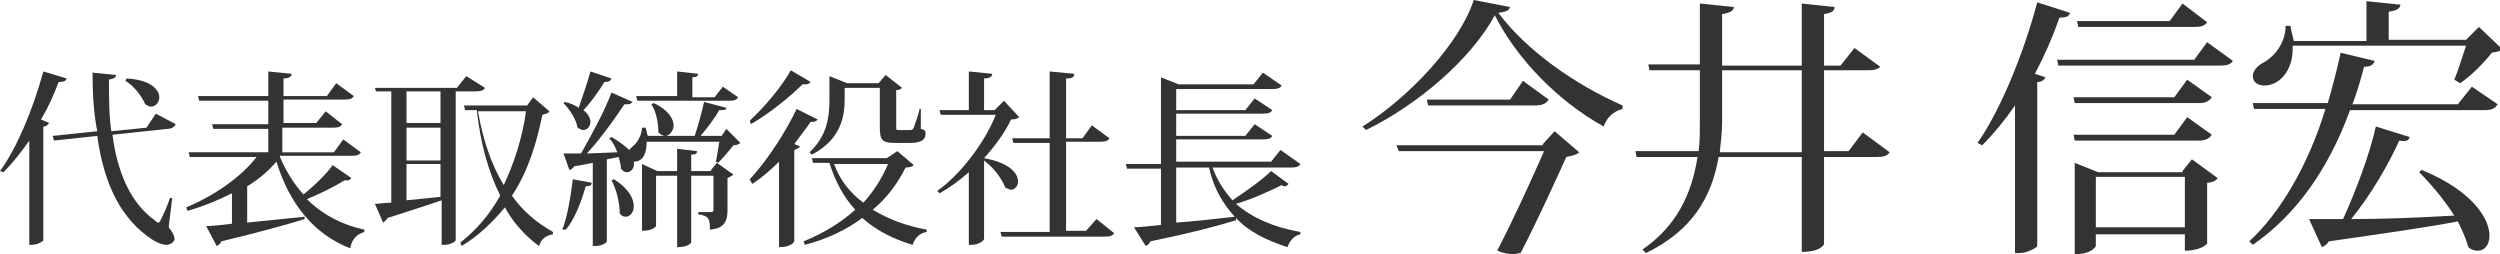
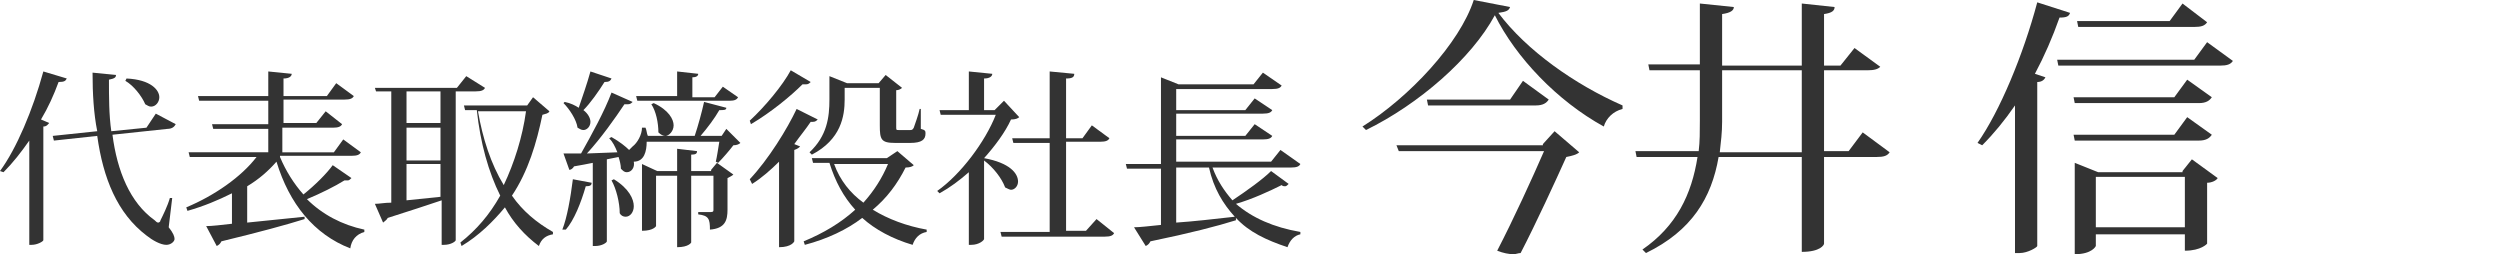
<svg xmlns="http://www.w3.org/2000/svg" version="1.1" id="レイヤー_1" x="0px" y="0px" width="213.4px" height="21.7px" viewBox="0 0 213.4 21.7" style="enable-background:new 0 0 213.4 21.7;" xml:space="preserve">
  <style type="text/css">
	.st0{fill:#333333;}
</style>
  <g>
    <path class="st0" d="M0,14.6c1.4-1.9,2.8-5.2,3.7-8.5l2,0.6C5.6,6.9,5.5,7,5,7c-0.4,1.1-0.9,2.2-1.5,3.2l0.7,0.3   c-0.1,0.1-0.2,0.3-0.5,0.3v9.7c0,0.1-0.5,0.4-1,0.4H2.5V12c-0.7,1-1.4,1.9-2.2,2.7L0,14.6z M14.7,16.9l-0.3,2.5   c0.4,0.5,0.5,0.8,0.5,1c0,0.2-0.3,0.5-0.7,0.5c-0.5,0-1.2-0.4-1.7-0.8c-2.5-1.9-3.7-4.9-4.2-8.5l-3.7,0.4l-0.1-0.4l3.8-0.4   C8,9.7,7.9,8,7.9,6.2l2,0.2c0,0.2-0.1,0.3-0.6,0.4c0,1.5,0,3,0.2,4.4l3-0.3l0.8-1.2l1.7,0.9c-0.1,0.2-0.3,0.4-0.7,0.4l-4.7,0.5   c0.4,3.1,1.5,5.8,3.6,7.3c0.1,0.1,0.2,0.2,0.3,0.2c0.1,0,0.2-0.1,0.2-0.2c0.2-0.4,0.6-1.2,0.8-1.9L14.7,16.9z M10.8,6.7   c2.1,0.1,2.8,1,2.8,1.6c0,0.4-0.3,0.8-0.7,0.8c-0.2,0-0.3-0.1-0.5-0.2c-0.3-0.7-1-1.6-1.7-2L10.8,6.7z" />
    <path class="st0" d="M23.9,13.4c0.5,1.2,1.2,2.3,2,3.2c1-0.8,2-1.8,2.5-2.5l1.6,1.1c-0.1,0.1-0.2,0.2-0.3,0.2c-0.1,0-0.2,0-0.3,0   c-0.8,0.5-2,1.1-3.2,1.6c1.3,1.3,3,2.2,4.9,2.6l0,0.2c-0.7,0.2-1.1,0.7-1.2,1.4c-3.1-1.2-5.2-3.8-6.3-7.4c-0.7,0.8-1.5,1.5-2.5,2.1   V19l4.9-0.5l0,0.2c-1.6,0.5-3.8,1.1-7.1,1.9c-0.1,0.2-0.2,0.3-0.4,0.4l-0.9-1.7c0.5,0,1.3-0.1,2.2-0.2v-2.6   c-1.2,0.6-2.4,1.1-3.8,1.5l-0.1-0.3c2.4-1,4.7-2.6,6-4.3h-5.7l-0.1-0.4h6.8V11h-4.7l-0.1-0.4h4.8v-2H17l-0.1-0.4h6V6.1l2,0.2   c0,0.2-0.2,0.4-0.7,0.4v1.5h3.7l0.8-1.1l1.5,1.1c-0.1,0.2-0.3,0.3-0.8,0.3h-5.2v2h2.8l0.8-1l1.4,1.1c-0.1,0.2-0.3,0.3-0.8,0.3h-4.3   v2.1h4.4l0.8-1.1l1.5,1.1c-0.1,0.2-0.3,0.3-0.8,0.3H23.9z" />
    <path class="st0" d="M41.4,7.5c-0.1,0.2-0.3,0.3-0.8,0.3h-1.7v12.7c0,0.1-0.4,0.4-1,0.4h-0.2v-3.8c-1.2,0.4-2.7,0.9-4.6,1.5   c-0.1,0.2-0.3,0.3-0.4,0.4L32,17.4c0.4,0,0.8-0.1,1.4-0.1V7.8h-1.3L32,7.5h7l0.8-1L41.4,7.5z M37.6,10.6V7.8h-2.9v2.7H37.6z    M37.6,13.7v-2.8h-2.9v2.8H37.6z M34.7,14v3.1l2.9-0.3V14H34.7z M45.5,8.3l1.4,1.2c-0.1,0.2-0.3,0.2-0.6,0.3   c-0.5,2.4-1.2,4.8-2.6,6.9c0.9,1.3,2.1,2.3,3.5,3.1l0,0.2c-0.6,0.1-1,0.4-1.2,1c-1.2-0.9-2.2-2-2.9-3.3c-1,1.2-2.2,2.4-3.7,3.3   l-0.1-0.3c1.4-1.1,2.5-2.4,3.4-4c-1-2-1.7-4.5-2-7.3h-1l-0.1-0.4h5.4L45.5,8.3z M40.8,9.5c0.4,2.3,1.1,4.5,2.2,6.3   c0.9-1.9,1.6-4.1,1.9-6.3H40.8z" />
    <path class="st0" d="M48.2,8.7c0.5,0.1,0.9,0.3,1.2,0.5c0.3-0.9,0.7-2,1-3.1l1.8,0.6C52.1,6.9,52,7,51.6,7   c-0.5,0.8-1.2,1.8-1.8,2.4c0.4,0.3,0.6,0.7,0.6,1c0,0.4-0.3,0.7-0.6,0.7c-0.2,0-0.3-0.1-0.5-0.2c-0.1-0.7-0.7-1.6-1.2-2.1L48.2,8.7   z M50.5,15.6c0,0.2-0.1,0.3-0.5,0.3c-0.4,1.4-1,2.9-1.7,3.7L48,19.6c0.4-1,0.7-2.7,0.9-4.3L50.5,15.6z M62,11l1.2,1.2   c-0.1,0.1-0.3,0.2-0.6,0.2c-0.3,0.4-0.9,1.1-1.3,1.5l-0.2-0.1c0.1-0.4,0.2-1.1,0.3-1.7h-6.2c0,0.8-0.2,1.7-1.1,1.7   c0.1,0.5-0.2,0.9-0.6,0.9c-0.2,0-0.3-0.1-0.5-0.3c0-0.3-0.1-0.7-0.2-1l-1,0.2v7c0,0.1-0.4,0.4-1,0.4h-0.2v-7.1   c-0.5,0.1-1,0.2-1.6,0.3c-0.1,0.2-0.3,0.3-0.4,0.3l-0.5-1.4c0.4,0,0.8,0,1.5,0c0.9-1.6,2-3.6,2.6-5.2l1.8,0.8   c-0.1,0.1-0.2,0.2-0.4,0.2c-0.1,0-0.2,0-0.3,0c-0.8,1.2-2,2.9-3.2,4.2l2.6-0.1c-0.2-0.5-0.4-0.9-0.7-1.2l0.2-0.1   c0.7,0.4,1.2,0.8,1.5,1.1c0.1-0.1,0.2-0.2,0.3-0.3c0.4-0.3,0.8-1,0.8-1.6l0.3,0c0.1,0.2,0.1,0.5,0.2,0.7h4c0.3-0.9,0.6-2,0.8-2.9   l1.9,0.5c0,0.2-0.2,0.2-0.6,0.2c-0.4,0.7-1,1.5-1.6,2.2h1.8L62,11z M52.4,15.3c1.3,0.8,1.7,1.7,1.7,2.3c0,0.5-0.3,0.9-0.7,0.9   c-0.2,0-0.4-0.1-0.5-0.3c0-0.9-0.3-2.1-0.7-2.8L52.4,15.3z M54.4,8.6l-0.1-0.4h3.5V6.1l1.8,0.2c0,0.2-0.2,0.3-0.5,0.3v1.7h1.9   l0.7-0.9L63,8.3c-0.1,0.2-0.3,0.3-0.7,0.3H54.4z M60.7,14.5l0.5-0.6l1.4,1c-0.1,0.1-0.3,0.2-0.5,0.3v2.7c0,0.9-0.2,1.6-1.5,1.7   c0-0.9-0.1-1.2-1-1.3v-0.2h1.1c0.2,0,0.2-0.1,0.2-0.2v-2.9H59v5.7c0,0-0.2,0.4-1.2,0.4v-6.1H56v4.3c0,0-0.2,0.4-1.2,0.4V14l1.3,0.6   h1.7v-1.9l1.7,0.2c0,0.2-0.1,0.3-0.5,0.3v1.4H60.7z M55.8,8.8c1.3,0.6,1.7,1.4,1.7,1.9c0,0.5-0.4,0.9-0.7,0.9   c-0.2,0-0.4-0.1-0.6-0.3c0-0.8-0.2-1.8-0.6-2.4L55.8,8.8z" />
    <path class="st0" d="M64,15.3c1.6-1.7,3.2-4.3,4-6l1.8,0.9c-0.1,0.1-0.2,0.2-0.4,0.2c-0.1,0-0.1,0-0.2,0c-0.4,0.6-0.9,1.2-1.4,1.9   l0.5,0.2c-0.1,0.1-0.2,0.2-0.5,0.3v7.8c0,0-0.2,0.5-1.3,0.5v-7.3c-0.7,0.7-1.5,1.4-2.3,1.9L64,15.3z M64,10.3   c1.3-1.2,2.8-3,3.5-4.3l1.7,1c-0.1,0.1-0.2,0.2-0.4,0.2c-0.1,0-0.2,0-0.3,0c-1,1-2.7,2.4-4.4,3.4L64,10.3z M76.6,12.9l1.4,1.2   c-0.1,0.1-0.3,0.2-0.7,0.2c-0.7,1.4-1.6,2.6-2.8,3.6c1.3,0.8,2.9,1.4,4.6,1.7l0,0.2c-0.6,0.1-1,0.5-1.2,1.1   c-1.7-0.5-3.2-1.3-4.3-2.3c-1.3,1-3,1.8-4.9,2.3l-0.1-0.3c1.7-0.7,3.2-1.6,4.4-2.7c-1-1.1-1.7-2.4-2.2-4h-1.4l-0.1-0.4h6.4   L76.6,12.9z M72.1,8.5c0,1.4-0.3,3.4-2.8,4.7L69.1,13c1.5-1.4,1.7-3,1.7-4.5v-2l1.5,0.6H75l0.6-0.7L77,7.5   c-0.1,0.1-0.3,0.2-0.5,0.2v3.1c0,0.3,0,0.3,0.2,0.3h1c0.1,0,0.2,0,0.3-0.2c0.1-0.3,0.4-1.1,0.5-1.6h0.1l0,1.7   c0.4,0.1,0.4,0.2,0.4,0.4c0,0.5-0.3,0.8-1.3,0.8h-1.3c-1.2,0-1.3-0.3-1.3-1.5V7.5h-3V8.5z M71.2,14c0.5,1.4,1.4,2.5,2.5,3.3   c0.9-1,1.6-2.1,2.1-3.3H71.2z" />
    <path class="st0" d="M87,10c-0.1,0.1-0.3,0.2-0.7,0.2c-0.5,1.1-1.4,2.3-2.3,3.3v0c2.2,0.4,2.9,1.3,2.9,2c0,0.4-0.3,0.7-0.6,0.7   c-0.1,0-0.3-0.1-0.5-0.2c-0.3-0.8-1-1.7-1.8-2.3v6.7c0,0.1-0.4,0.5-1.1,0.5h-0.2v-6.2c-0.8,0.7-1.6,1.3-2.5,1.8l-0.2-0.2   c2-1.4,4.1-4.2,5-6.5h-4.7l-0.1-0.4h2.5V6.1l2,0.2c0,0.2-0.2,0.4-0.7,0.4v2.7h0.9l0.8-0.8L87,10z M93.6,18.7l1.5,1.2   c-0.1,0.2-0.3,0.3-0.8,0.3h-8.8l-0.1-0.4h4.2v-7.6h-3.1l-0.1-0.4h3.2V6.1l2.1,0.2c0,0.3-0.2,0.4-0.7,0.4v5.1h1.4l0.8-1.1l1.5,1.1   c-0.1,0.2-0.3,0.3-0.8,0.3H91v7.6h1.7L93.6,18.7z" />
    <path class="st0" d="M103.5,14.3c0.4,1.1,1,2,1.7,2.8c1.2-0.8,2.6-1.8,3.3-2.5l1.5,1.1c-0.1,0.1-0.2,0.2-0.3,0.2   c-0.1,0-0.2,0-0.3-0.1c-1,0.5-2.5,1.2-3.9,1.6c1.4,1.2,3.2,2,5.5,2.4l0,0.2c-0.5,0.1-0.9,0.5-1.1,1.1c-1.8-0.6-3.3-1.3-4.4-2.5   l0,0.2c-1.6,0.5-3.9,1.1-7.3,1.8c-0.1,0.2-0.2,0.3-0.4,0.4l-1-1.6c0.5,0,1.3-0.1,2.3-0.2v-4.8h-2.9l-0.1-0.4h3V6.6l1.5,0.6h6.4   l0.8-1l1.6,1.1c-0.1,0.2-0.3,0.3-0.8,0.3h-8.2v1.8h5.9l0.8-1l1.5,1c-0.1,0.2-0.3,0.3-0.8,0.3h-7.4v1.9h5.9l0.8-1l1.5,1   c-0.1,0.2-0.3,0.3-0.8,0.3h-7.4v1.9h8.1l0.8-1L111,14c-0.1,0.2-0.3,0.3-0.8,0.3H103.5z M100.4,14.3V19c1.5-0.1,3.2-0.3,5-0.5   c-1-1.1-1.8-2.4-2.2-4.2H100.4z" />
    <path class="st0" d="M116.3,10.8c4-2.5,8.3-7.1,9.5-10.8l3.1,0.6c-0.1,0.3-0.3,0.4-1,0.5c2.4,3.2,6.5,6.1,10.6,7.9l0,0.3   c-0.8,0.2-1.4,0.8-1.6,1.5c-4-2.2-7.5-5.9-9.3-9.5c-2,3.7-6.5,7.6-11,9.8L116.3,10.8z M131.7,12.3l1-1.1l2.1,1.8   c-0.2,0.2-0.6,0.3-1.1,0.4c-0.9,2-2.6,5.7-3.9,8.2c-0.2,0-0.4,0.1-0.6,0.1c-0.4,0-0.9-0.1-1.4-0.3c1.4-2.7,3-6.2,4-8.5h-12.4   l-0.2-0.5H131.7z M130,6.9l2.2,1.6c-0.2,0.3-0.5,0.5-1.1,0.5h-9.2l-0.1-0.5h7.1L130,6.9z" />
    <path class="st0" d="M159,11.3l2.3,1.7c-0.2,0.3-0.5,0.4-1.1,0.4h-4.5v7.4c0,0.1-0.3,0.7-1.9,0.7v-8.1h-7.1   c-0.6,3.5-2.3,6.3-6.2,8.2l-0.3-0.3c2.9-2,4.2-4.7,4.7-7.9h-5.2l-0.1-0.5h5.4c0.1-0.8,0.1-1.7,0.1-2.6V6h-4.3l-0.1-0.5h4.4V0.3   l2.9,0.3c0,0.3-0.3,0.5-1,0.6v4.4h6.8V0.3l2.8,0.3c0,0.3-0.2,0.5-0.9,0.6v4.4h1.4l1.2-1.5l2.2,1.6C160.3,5.9,160,6,159.4,6h-3.7   v6.9h2.1L159,11.3z M147,10.4c0,0.9-0.1,1.7-0.2,2.6h7V6H147V10.4z" />
    <path class="st0" d="M168.8,12.2c1.9-2.7,3.9-7.5,5.1-12l2.8,0.9c-0.1,0.3-0.3,0.4-0.9,0.4c-0.6,1.7-1.3,3.3-2.1,4.8l0.9,0.3   c-0.1,0.2-0.3,0.4-0.7,0.4V21c0,0.1-0.8,0.6-1.5,0.6H172V9c-0.9,1.3-1.8,2.4-2.8,3.4L168.8,12.2z M188.4,3.6l2.2,1.6   c-0.2,0.3-0.5,0.4-1.1,0.4h-13.8l-0.1-0.5h11.7L188.4,3.6z M186.7,6.8l2.1,1.5c-0.2,0.3-0.5,0.5-1.1,0.5h-10.6l-0.1-0.5h8.6   L186.7,6.8z M177.1,12l-0.1-0.5h8.6l1.1-1.5l2.1,1.5c-0.2,0.3-0.5,0.5-1.1,0.5H177.1z M186.3,14.6l0.8-1l2.2,1.6   c-0.1,0.2-0.5,0.4-0.9,0.4v5.2c0,0-0.5,0.6-1.9,0.6v-1.4h-7.6v1c0,0-0.3,0.7-1.8,0.7v-7.8l2,0.8H186.3z M188.4,1.9   c-0.2,0.3-0.5,0.4-1.1,0.4h-9.9l-0.1-0.5h7.9l1.1-1.5L188.4,1.9z M178.9,19.4h7.6v-4.3h-7.6V19.4z" />
-     <path class="st0" d="M209.8,8.9l1.2-1.5l2.2,1.5c-0.2,0.3-0.4,0.5-1.1,0.5h-11.5c-1.9,5.2-4.7,9-8.3,11.5l-0.3-0.3   c2.6-2.4,5-6.4,6.5-11.3h-6.1l-0.1-0.5h6.4c0.4-1.4,0.8-2.9,1.1-4.3l2.9,0.7c-0.1,0.3-0.3,0.5-0.9,0.5c-0.3,1.1-0.6,2.2-1,3.2   H209.8z M209.5,6.8c0.3-0.7,0.7-2,1-2.9h-14.8c0.1,2.2-1.2,3.4-2.4,3.4c-0.6,0-1-0.3-1-0.8c0-0.4,0.3-0.8,0.8-1.1   c1-0.5,2-1.7,2-3.2l0.4,0c0.1,0.5,0.2,0.9,0.3,1.3h6.2V0.1l2.9,0.3c0,0.3-0.3,0.5-1,0.6v2.4h6.6l1.1-1.1l2,1.9   c-0.2,0.2-0.4,0.2-0.9,0.3c-0.6,0.8-1.8,2-2.7,2.6L209.5,6.8z M205.7,11.7c-0.1,0.3-0.3,0.4-0.9,0.3c-0.9,2-2.4,4.6-4.1,6.7   c2.4,0,5.5-0.1,8.8-0.3c-0.9-1.4-2-2.7-3-3.7l0.2-0.2c4.4,1.8,5.8,4.2,5.8,5.6c0,0.8-0.4,1.3-1,1.3c-0.3,0-0.6-0.1-0.8-0.3   c-0.2-0.7-0.5-1.4-0.9-2.2c-2.6,0.5-6.1,1-11,1.7c-0.2,0.3-0.4,0.4-0.6,0.5l-1.1-2.4c0.7,0,1.7,0,2.9,0c1.1-2.4,2.3-5.6,2.8-7.9   L205.7,11.7z" />
  </g>
</svg>